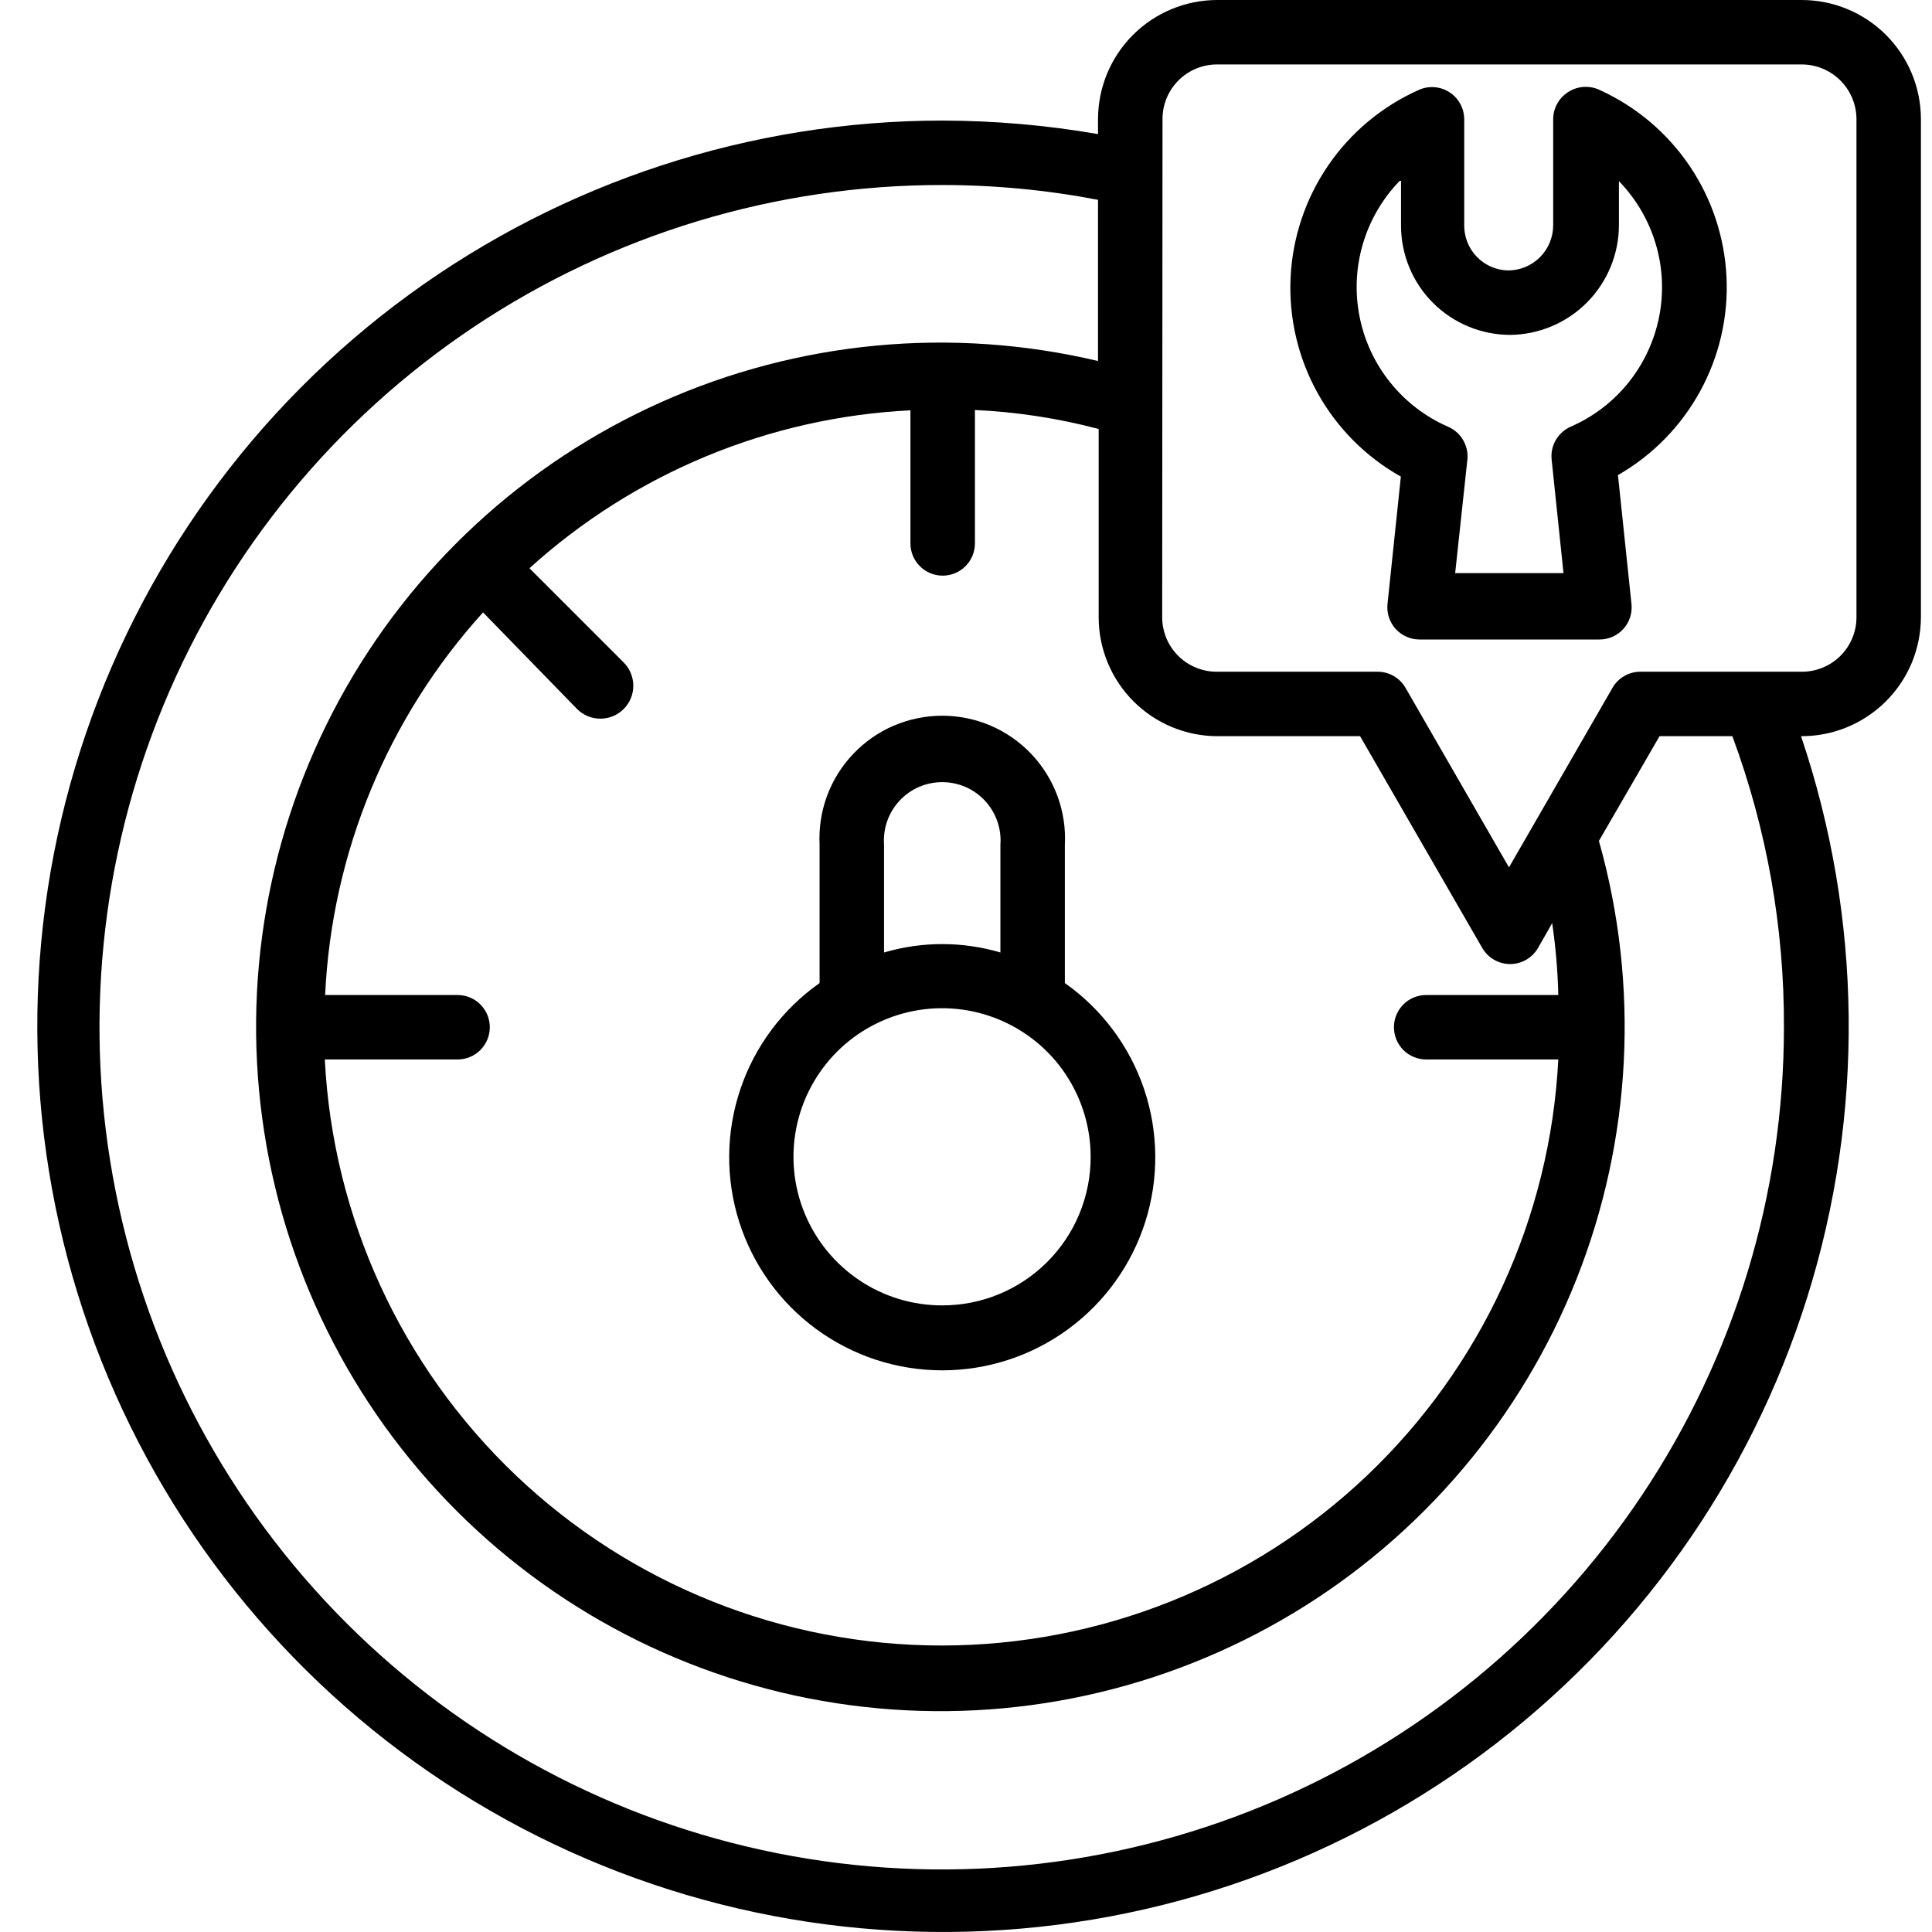
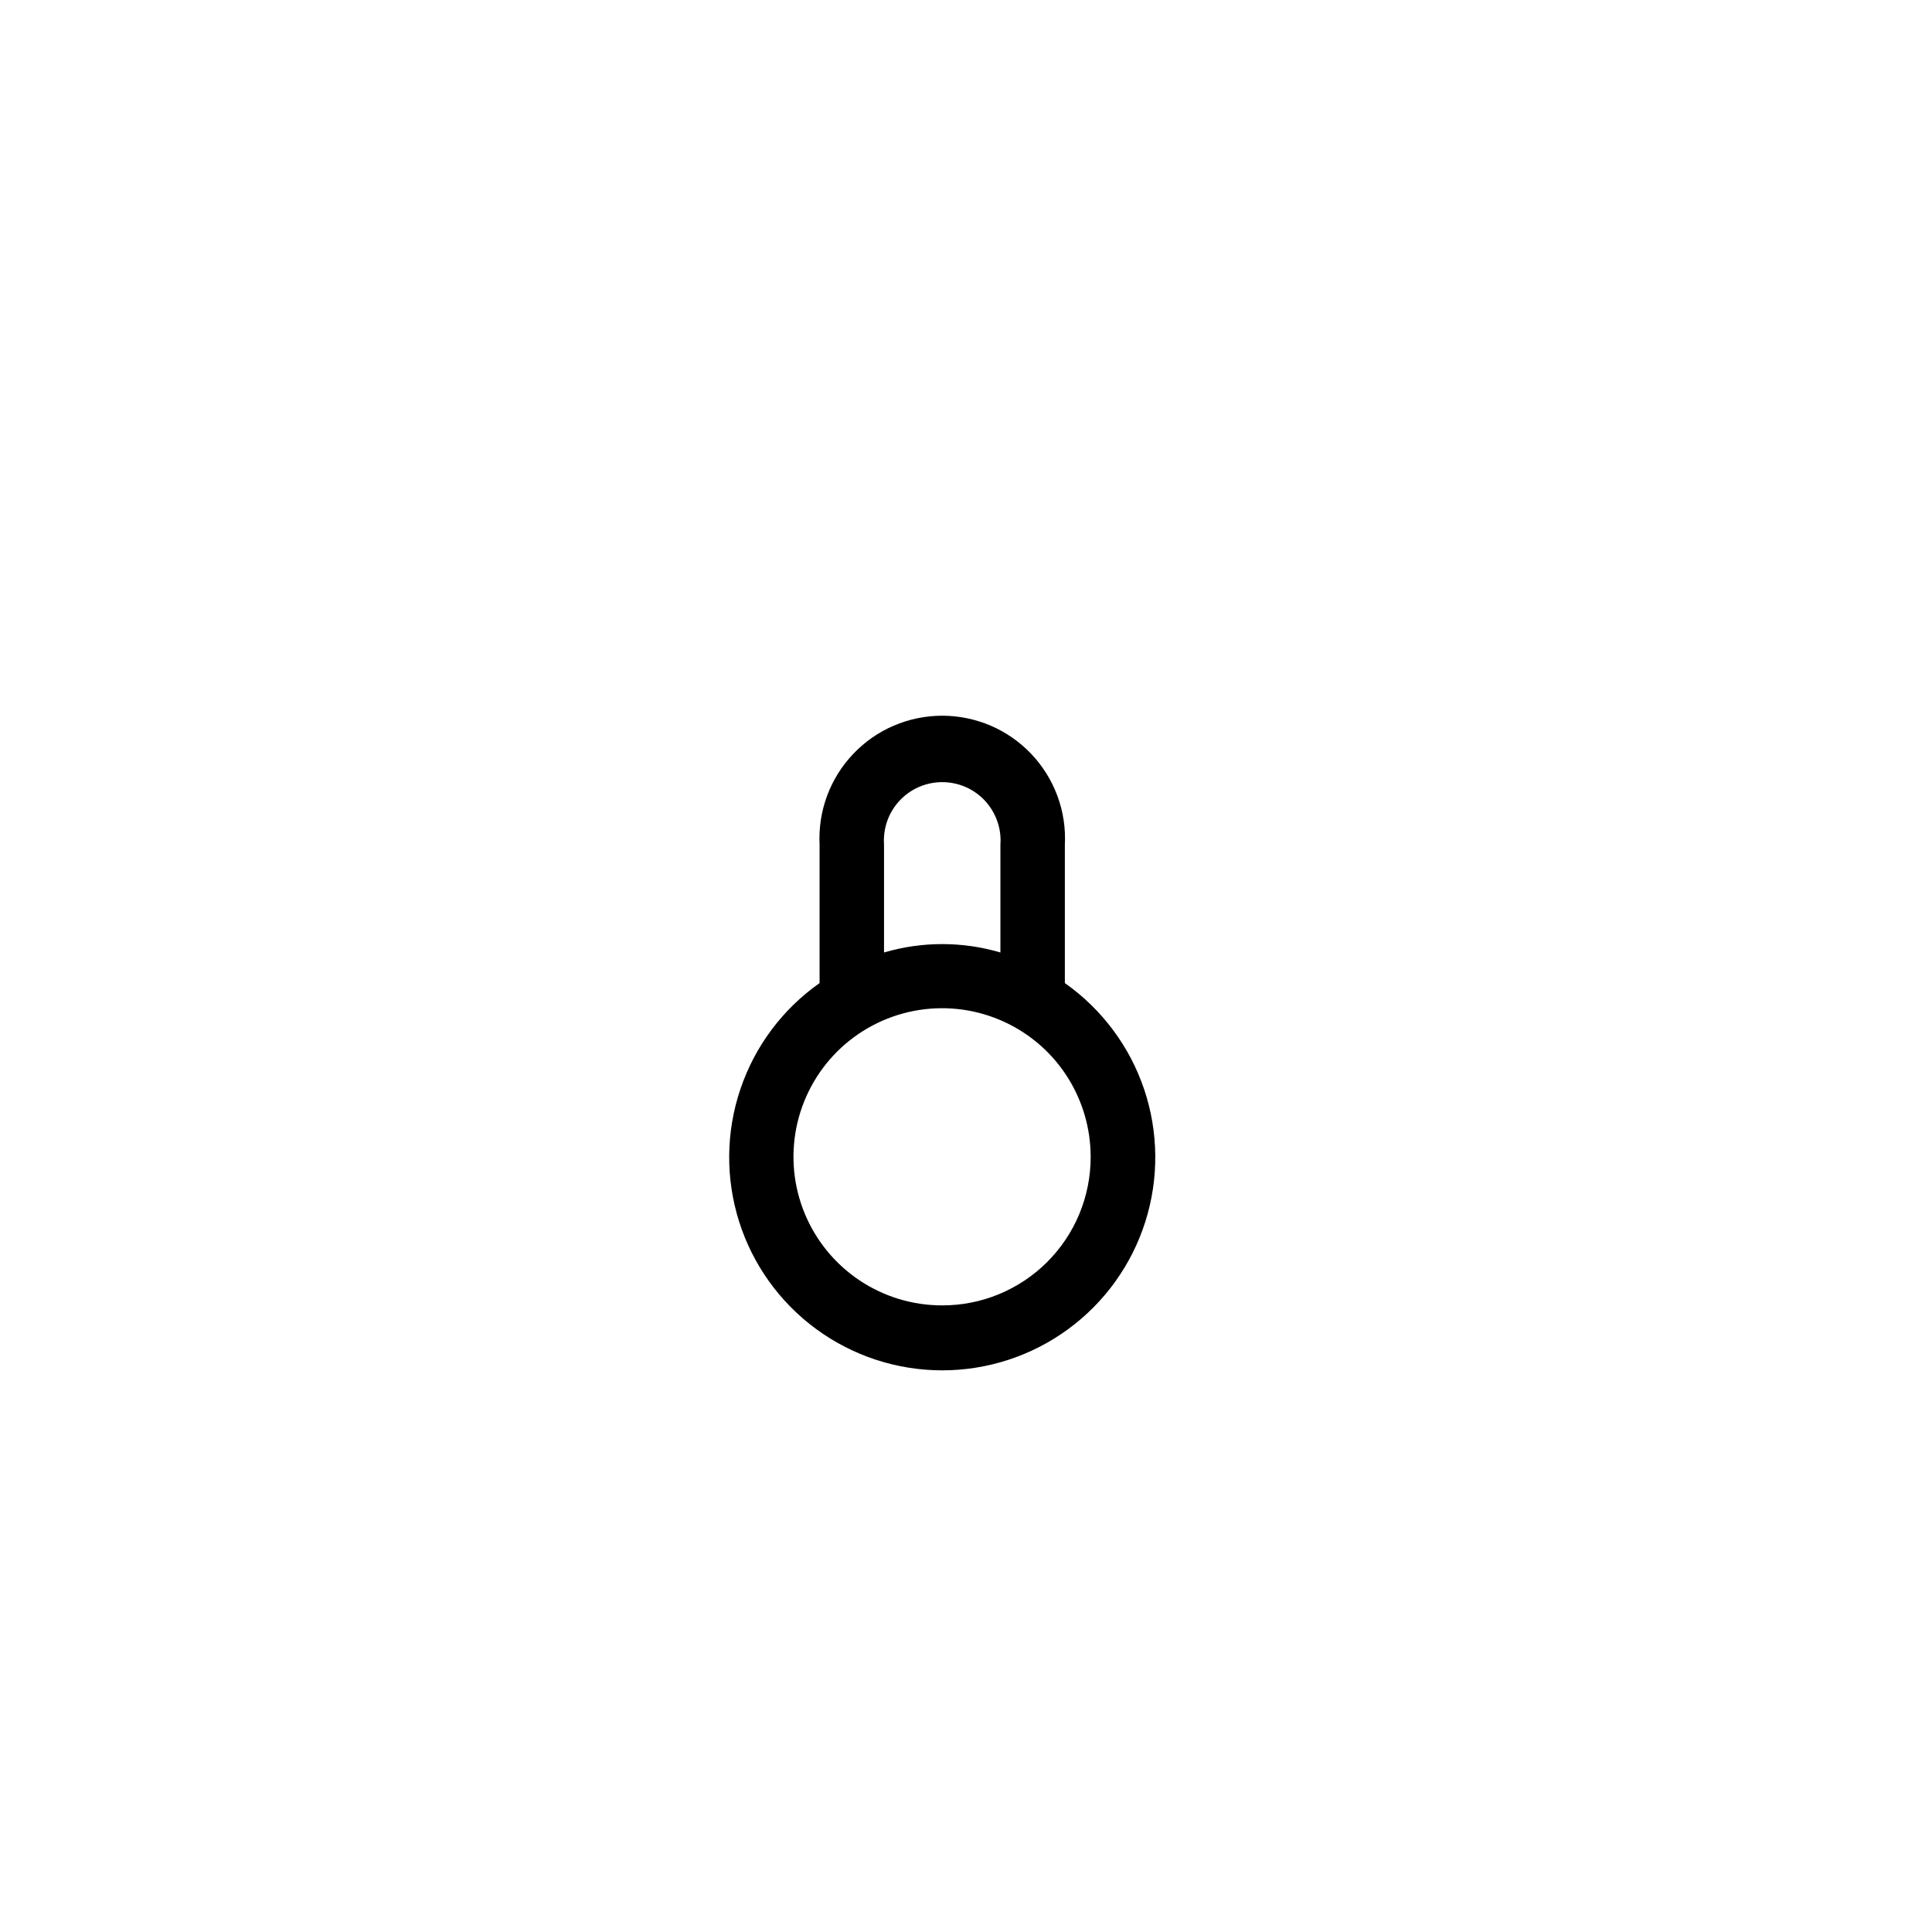
<svg xmlns="http://www.w3.org/2000/svg" width="42" height="42" viewBox="0 0 42 42" fill="none">
  <path d="M23.149 21.378V18.365C23.168 18.004 23.113 17.642 22.987 17.302C22.861 16.963 22.668 16.652 22.419 16.39C22.169 16.127 21.869 15.918 21.536 15.775C21.204 15.633 20.845 15.559 20.483 15.559C20.121 15.559 19.763 15.633 19.43 15.775C19.097 15.918 18.797 16.127 18.548 16.39C18.298 16.652 18.105 16.963 17.979 17.302C17.854 17.642 17.799 18.004 17.817 18.365V21.371C17.012 21.938 16.409 22.746 16.095 23.678C15.78 24.61 15.771 25.619 16.068 26.557C16.365 27.495 16.953 28.314 17.747 28.895C18.541 29.477 19.499 29.79 20.483 29.79C21.467 29.79 22.426 29.477 23.22 28.895C24.014 28.314 24.602 27.495 24.899 26.557C25.196 25.619 25.186 24.61 24.872 23.678C24.557 22.746 23.954 21.938 23.149 21.371V21.378ZM19.218 18.365C19.206 18.191 19.229 18.016 19.286 17.852C19.344 17.687 19.435 17.536 19.554 17.408C19.672 17.28 19.816 17.178 19.976 17.108C20.136 17.039 20.309 17.003 20.483 17.003C20.658 17.003 20.83 17.039 20.99 17.108C21.15 17.178 21.294 17.28 21.413 17.408C21.531 17.536 21.622 17.687 21.68 17.852C21.738 18.016 21.761 18.191 21.748 18.365V20.706C20.922 20.463 20.044 20.463 19.218 20.706V18.365ZM20.48 28.378C19.84 28.378 19.216 28.189 18.684 27.833C18.153 27.478 17.739 26.973 17.495 26.383C17.25 25.792 17.187 25.142 17.312 24.515C17.437 23.889 17.746 23.313 18.198 22.861C18.651 22.41 19.227 22.103 19.854 21.979C20.481 21.855 21.131 21.92 21.721 22.166C22.311 22.411 22.815 22.826 23.169 23.358C23.523 23.891 23.711 24.516 23.71 25.155C23.71 25.579 23.626 25.999 23.464 26.39C23.302 26.782 23.063 27.137 22.763 27.437C22.463 27.736 22.107 27.973 21.715 28.135C21.323 28.297 20.904 28.379 20.48 28.378Z" fill="black" />
-   <path d="M30.457 10.328L30.163 13.131C30.153 13.228 30.163 13.326 30.194 13.419C30.224 13.512 30.273 13.598 30.338 13.671C30.404 13.743 30.484 13.801 30.573 13.841C30.662 13.881 30.759 13.902 30.857 13.902H34.767C34.865 13.903 34.964 13.883 35.054 13.843C35.145 13.803 35.226 13.744 35.292 13.671C35.357 13.598 35.407 13.512 35.437 13.419C35.467 13.326 35.477 13.228 35.467 13.131L35.173 10.328C35.924 9.898 36.541 9.268 36.957 8.51C37.374 7.751 37.573 6.892 37.533 6.028C37.493 5.163 37.216 4.326 36.732 3.609C36.247 2.892 35.575 2.322 34.788 1.962C34.677 1.907 34.555 1.882 34.432 1.889C34.309 1.896 34.19 1.936 34.087 2.004C33.988 2.067 33.907 2.154 33.851 2.257C33.794 2.36 33.765 2.475 33.765 2.593V4.905C33.764 5.034 33.737 5.161 33.687 5.28C33.637 5.398 33.564 5.506 33.472 5.597C33.381 5.687 33.272 5.758 33.153 5.807C33.033 5.855 32.905 5.88 32.777 5.879C32.523 5.872 32.283 5.766 32.106 5.584C31.929 5.402 31.831 5.158 31.831 4.905V2.593C31.83 2.475 31.801 2.36 31.744 2.257C31.688 2.154 31.607 2.067 31.508 2.004C31.41 1.941 31.298 1.904 31.182 1.895C31.066 1.887 30.949 1.907 30.843 1.955C30.045 2.311 29.362 2.881 28.87 3.602C28.378 4.324 28.096 5.168 28.056 6.04C28.016 6.913 28.219 7.779 28.643 8.543C29.067 9.306 29.695 9.936 30.457 10.363V10.328ZM30.457 3.931V4.905C30.457 5.535 30.707 6.139 31.153 6.585C31.599 7.03 32.203 7.28 32.833 7.28C33.459 7.273 34.057 7.02 34.499 6.576C34.941 6.131 35.19 5.531 35.194 4.905V3.938C35.567 4.322 35.842 4.79 35.994 5.303C36.147 5.816 36.172 6.358 36.069 6.883C35.965 7.408 35.736 7.901 35.401 8.318C35.065 8.735 34.634 9.064 34.143 9.277C34.01 9.337 33.898 9.436 33.824 9.562C33.75 9.687 33.717 9.833 33.73 9.978L33.989 12.459H31.634L31.901 9.978C31.913 9.832 31.879 9.686 31.803 9.56C31.728 9.434 31.615 9.335 31.48 9.277C30.989 9.063 30.558 8.733 30.223 8.315C29.887 7.898 29.658 7.405 29.555 6.879C29.451 6.354 29.477 5.811 29.629 5.298C29.782 4.784 30.056 4.315 30.429 3.931H30.457Z" fill="black" />
-   <path d="M41.759 13.418V2.586C41.758 1.899 41.483 1.242 40.998 0.757C40.511 0.272 39.853 -2.50688e-06 39.167 0H26.456C25.771 0.002 25.114 0.275 24.63 0.759C24.145 1.244 23.872 1.9 23.87 2.586V2.915C22.75 2.721 21.616 2.623 20.479 2.621C16.312 2.625 12.254 3.952 8.888 6.409C5.523 8.867 3.024 12.329 1.751 16.297C0.479 20.265 0.498 24.534 1.806 28.491C3.114 32.447 5.643 35.887 9.03 38.314C12.417 40.742 16.487 42.032 20.654 41.999C24.821 41.967 28.87 40.613 32.219 38.133C35.568 35.653 38.043 32.174 39.289 28.197C40.535 24.221 40.487 19.952 39.153 16.004C39.494 16.006 39.832 15.94 40.148 15.811C40.463 15.682 40.75 15.492 40.992 15.252C41.235 15.012 41.427 14.726 41.559 14.412C41.69 14.097 41.758 13.759 41.759 13.418ZM25.272 2.586C25.272 2.272 25.397 1.97 25.619 1.748C25.841 1.526 26.142 1.401 26.456 1.401H39.167C39.481 1.401 39.783 1.526 40.007 1.748C40.23 1.97 40.356 2.271 40.358 2.586V13.418C40.358 13.575 40.327 13.729 40.267 13.873C40.207 14.017 40.119 14.148 40.009 14.258C39.898 14.368 39.767 14.455 39.622 14.514C39.478 14.574 39.323 14.604 39.167 14.603H35.663C35.54 14.602 35.418 14.634 35.311 14.696C35.204 14.757 35.115 14.846 35.054 14.953L32.804 18.856L30.555 14.953C30.494 14.847 30.406 14.759 30.3 14.697C30.195 14.636 30.075 14.603 29.953 14.603H26.449C26.294 14.603 26.14 14.572 25.996 14.512C25.852 14.453 25.722 14.366 25.612 14.256C25.502 14.146 25.415 14.015 25.355 13.872C25.296 13.728 25.265 13.574 25.265 13.418L25.272 2.586ZM33.876 21.631H31.004C30.818 21.631 30.64 21.704 30.508 21.836C30.377 21.967 30.303 22.145 30.303 22.331C30.303 22.517 30.377 22.695 30.508 22.827C30.64 22.958 30.818 23.032 31.004 23.032H33.876C33.701 26.47 32.211 29.708 29.716 32.079C27.221 34.45 23.91 35.772 20.468 35.772C17.027 35.772 13.716 34.45 11.221 32.079C8.726 29.708 7.236 26.47 7.061 23.032H9.947C10.133 23.032 10.312 22.958 10.443 22.827C10.574 22.695 10.648 22.517 10.648 22.331C10.648 22.145 10.574 21.967 10.443 21.836C10.312 21.704 10.133 21.631 9.947 21.631H7.068C7.212 18.544 8.426 15.603 10.501 13.313L12.547 15.415C12.614 15.482 12.693 15.534 12.78 15.57C12.867 15.605 12.96 15.624 13.054 15.623C13.148 15.623 13.241 15.604 13.328 15.568C13.415 15.532 13.493 15.479 13.56 15.412C13.626 15.345 13.678 15.266 13.714 15.179C13.75 15.092 13.768 14.999 13.768 14.905C13.767 14.811 13.748 14.718 13.712 14.631C13.676 14.544 13.623 14.466 13.556 14.399L11.51 12.353C13.791 10.286 16.718 9.072 19.792 8.92V11.814C19.792 12 19.866 12.178 19.998 12.309C20.129 12.441 20.307 12.514 20.493 12.514C20.679 12.514 20.857 12.441 20.988 12.309C21.12 12.178 21.194 12 21.194 11.814V8.913C22.103 8.955 23.005 9.093 23.884 9.326V13.418C23.884 14.104 24.157 14.762 24.642 15.247C25.127 15.732 25.784 16.004 26.47 16.004H29.567L32.223 20.608C32.284 20.713 32.372 20.802 32.477 20.863C32.583 20.924 32.703 20.957 32.825 20.958C32.949 20.959 33.07 20.926 33.177 20.865C33.284 20.803 33.373 20.715 33.435 20.608L33.743 20.068C33.819 20.586 33.864 21.108 33.876 21.631ZM38.781 22.331C38.781 25.953 37.707 29.493 35.695 32.504C33.683 35.515 30.823 37.862 27.477 39.248C24.131 40.633 20.449 40.995 16.898 40.288C13.346 39.581 10.083 37.837 7.523 35.276C4.963 32.714 3.219 29.451 2.514 25.899C1.808 22.347 2.172 18.665 3.558 15.32C4.945 11.974 7.293 9.115 10.305 7.104C13.317 5.093 16.858 4.021 20.479 4.022C21.617 4.022 22.753 4.13 23.87 4.344V7.848C20.694 7.096 17.358 7.409 14.377 8.741C11.396 10.072 8.936 12.347 7.376 15.214C5.816 18.082 5.242 21.383 5.744 24.609C6.245 27.835 7.794 30.806 10.151 33.065C12.508 35.323 15.543 36.744 18.788 37.107C22.032 37.47 25.305 36.756 28.104 35.075C30.902 33.394 33.07 30.839 34.273 27.804C35.475 24.769 35.646 21.423 34.759 18.281L36.077 16.004H37.66C38.41 18.029 38.79 20.172 38.781 22.331Z" fill="black" />
</svg>